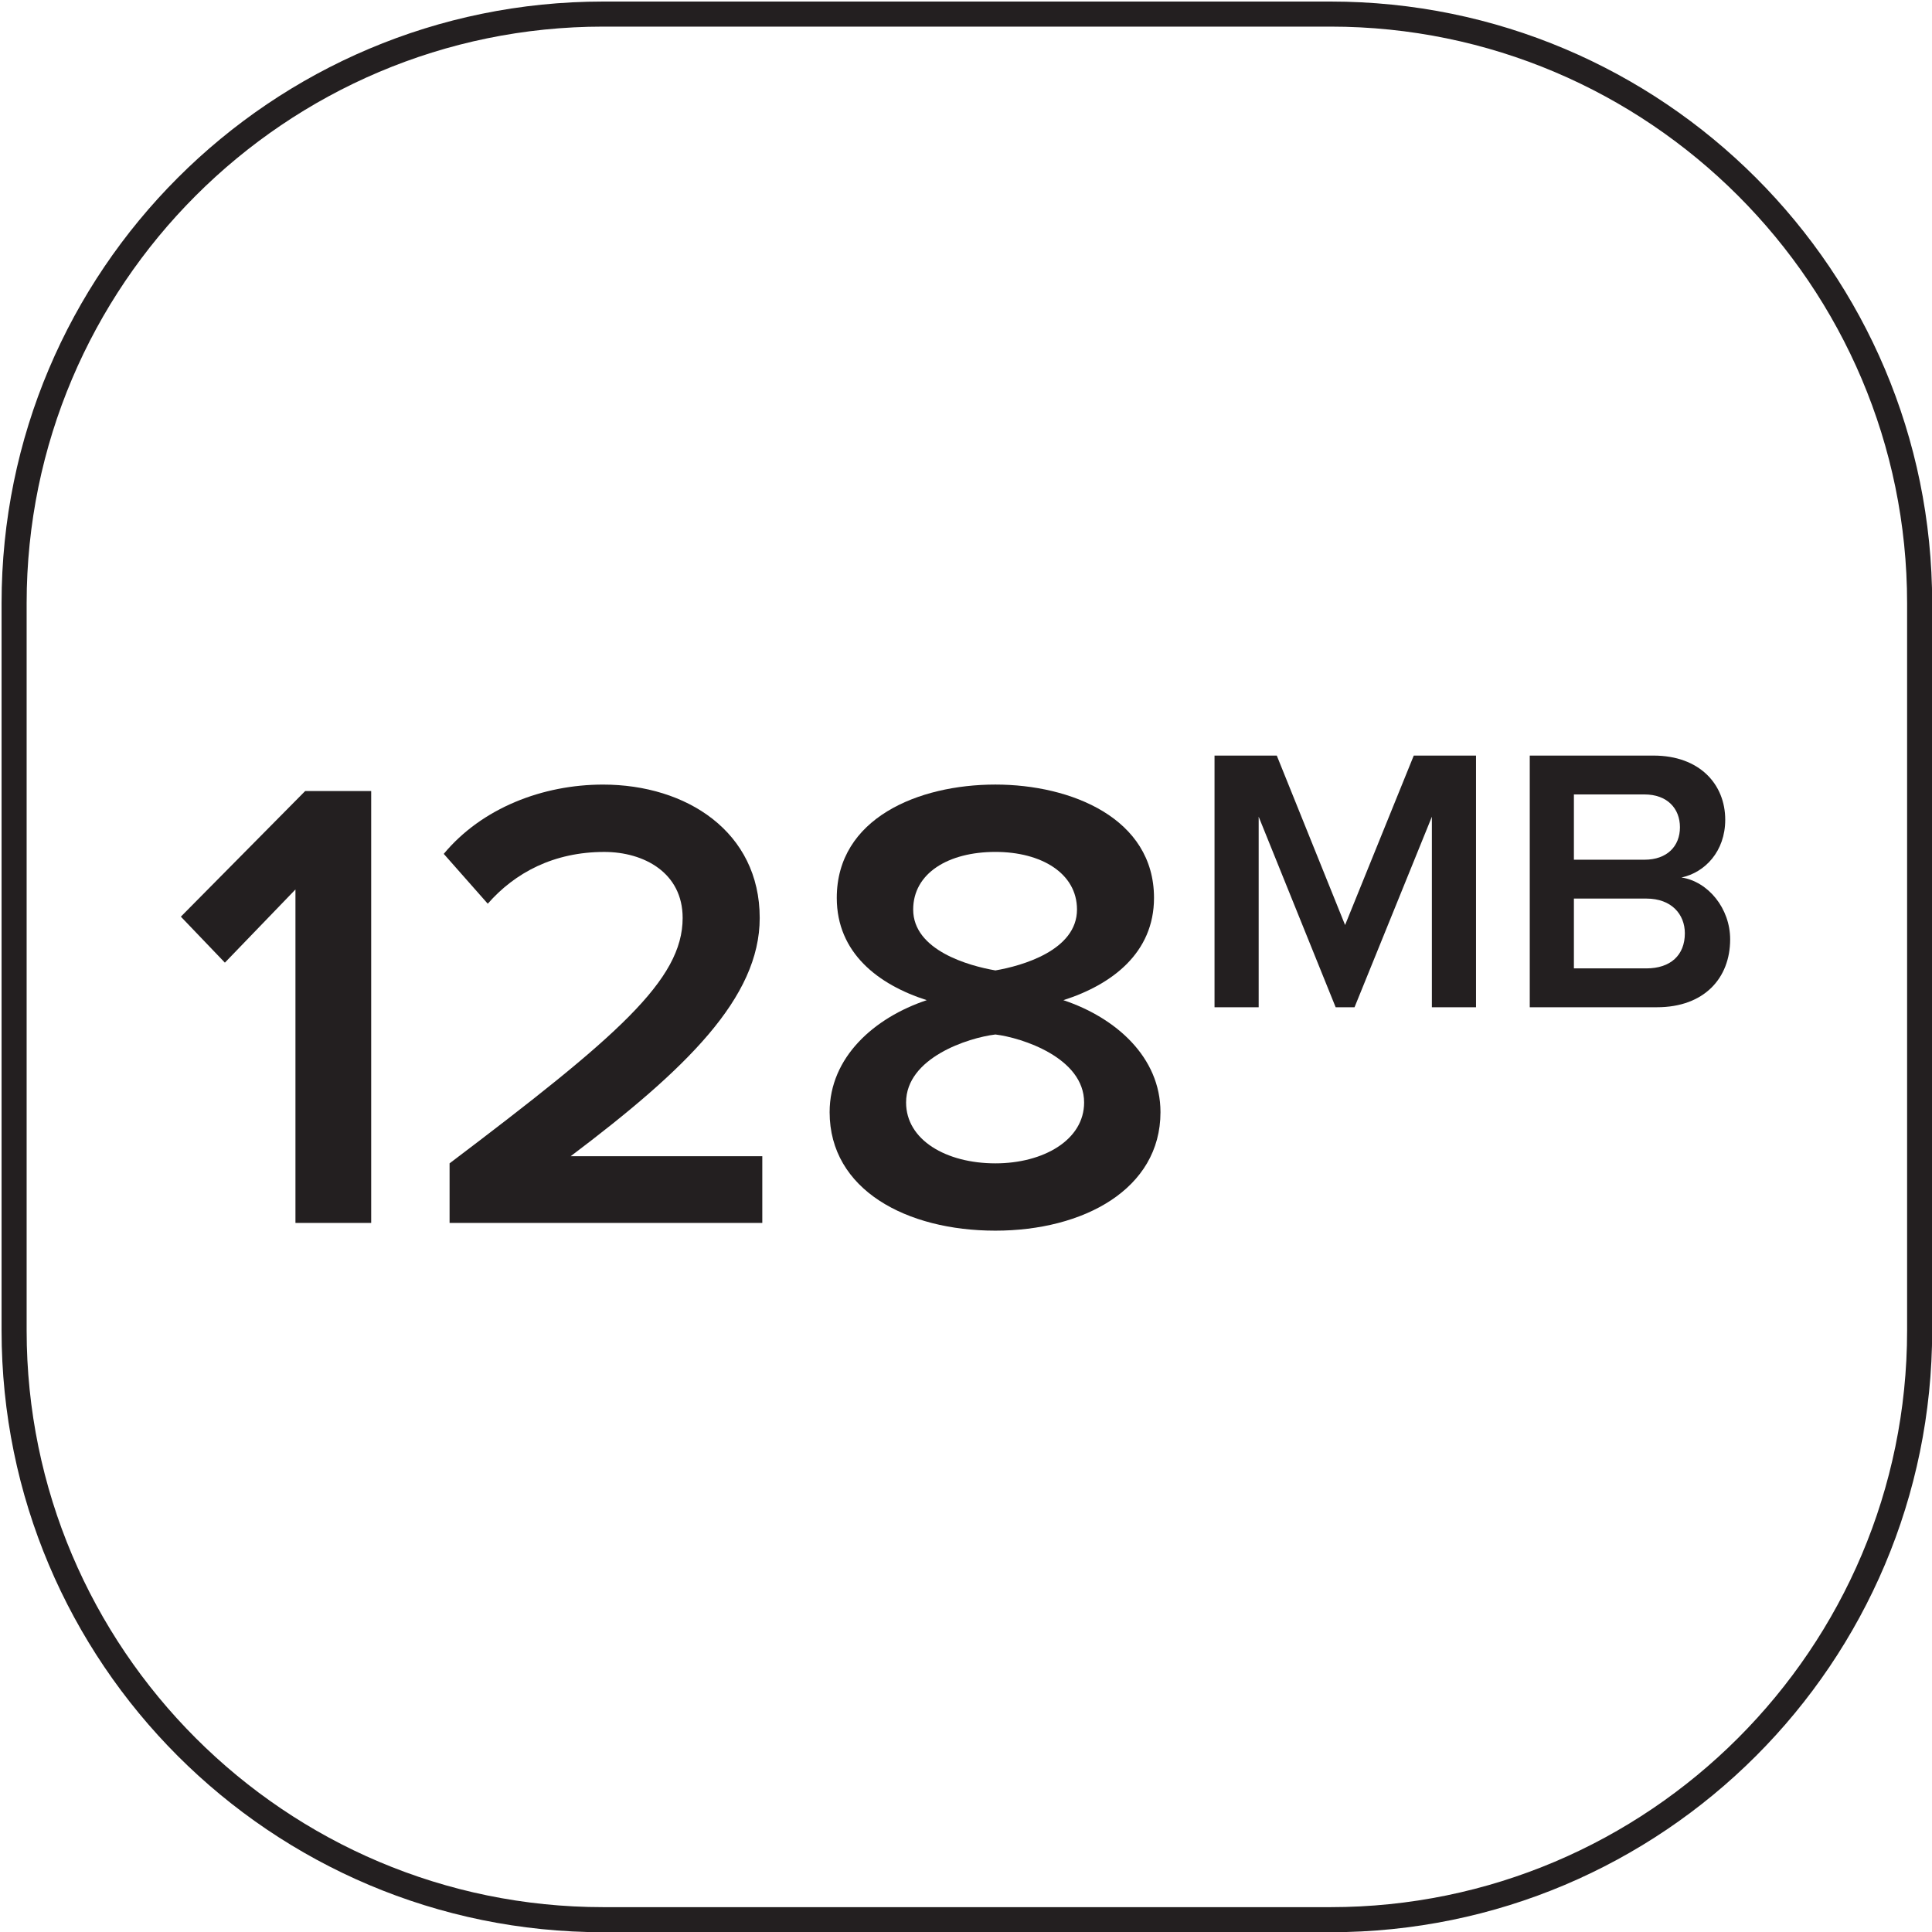
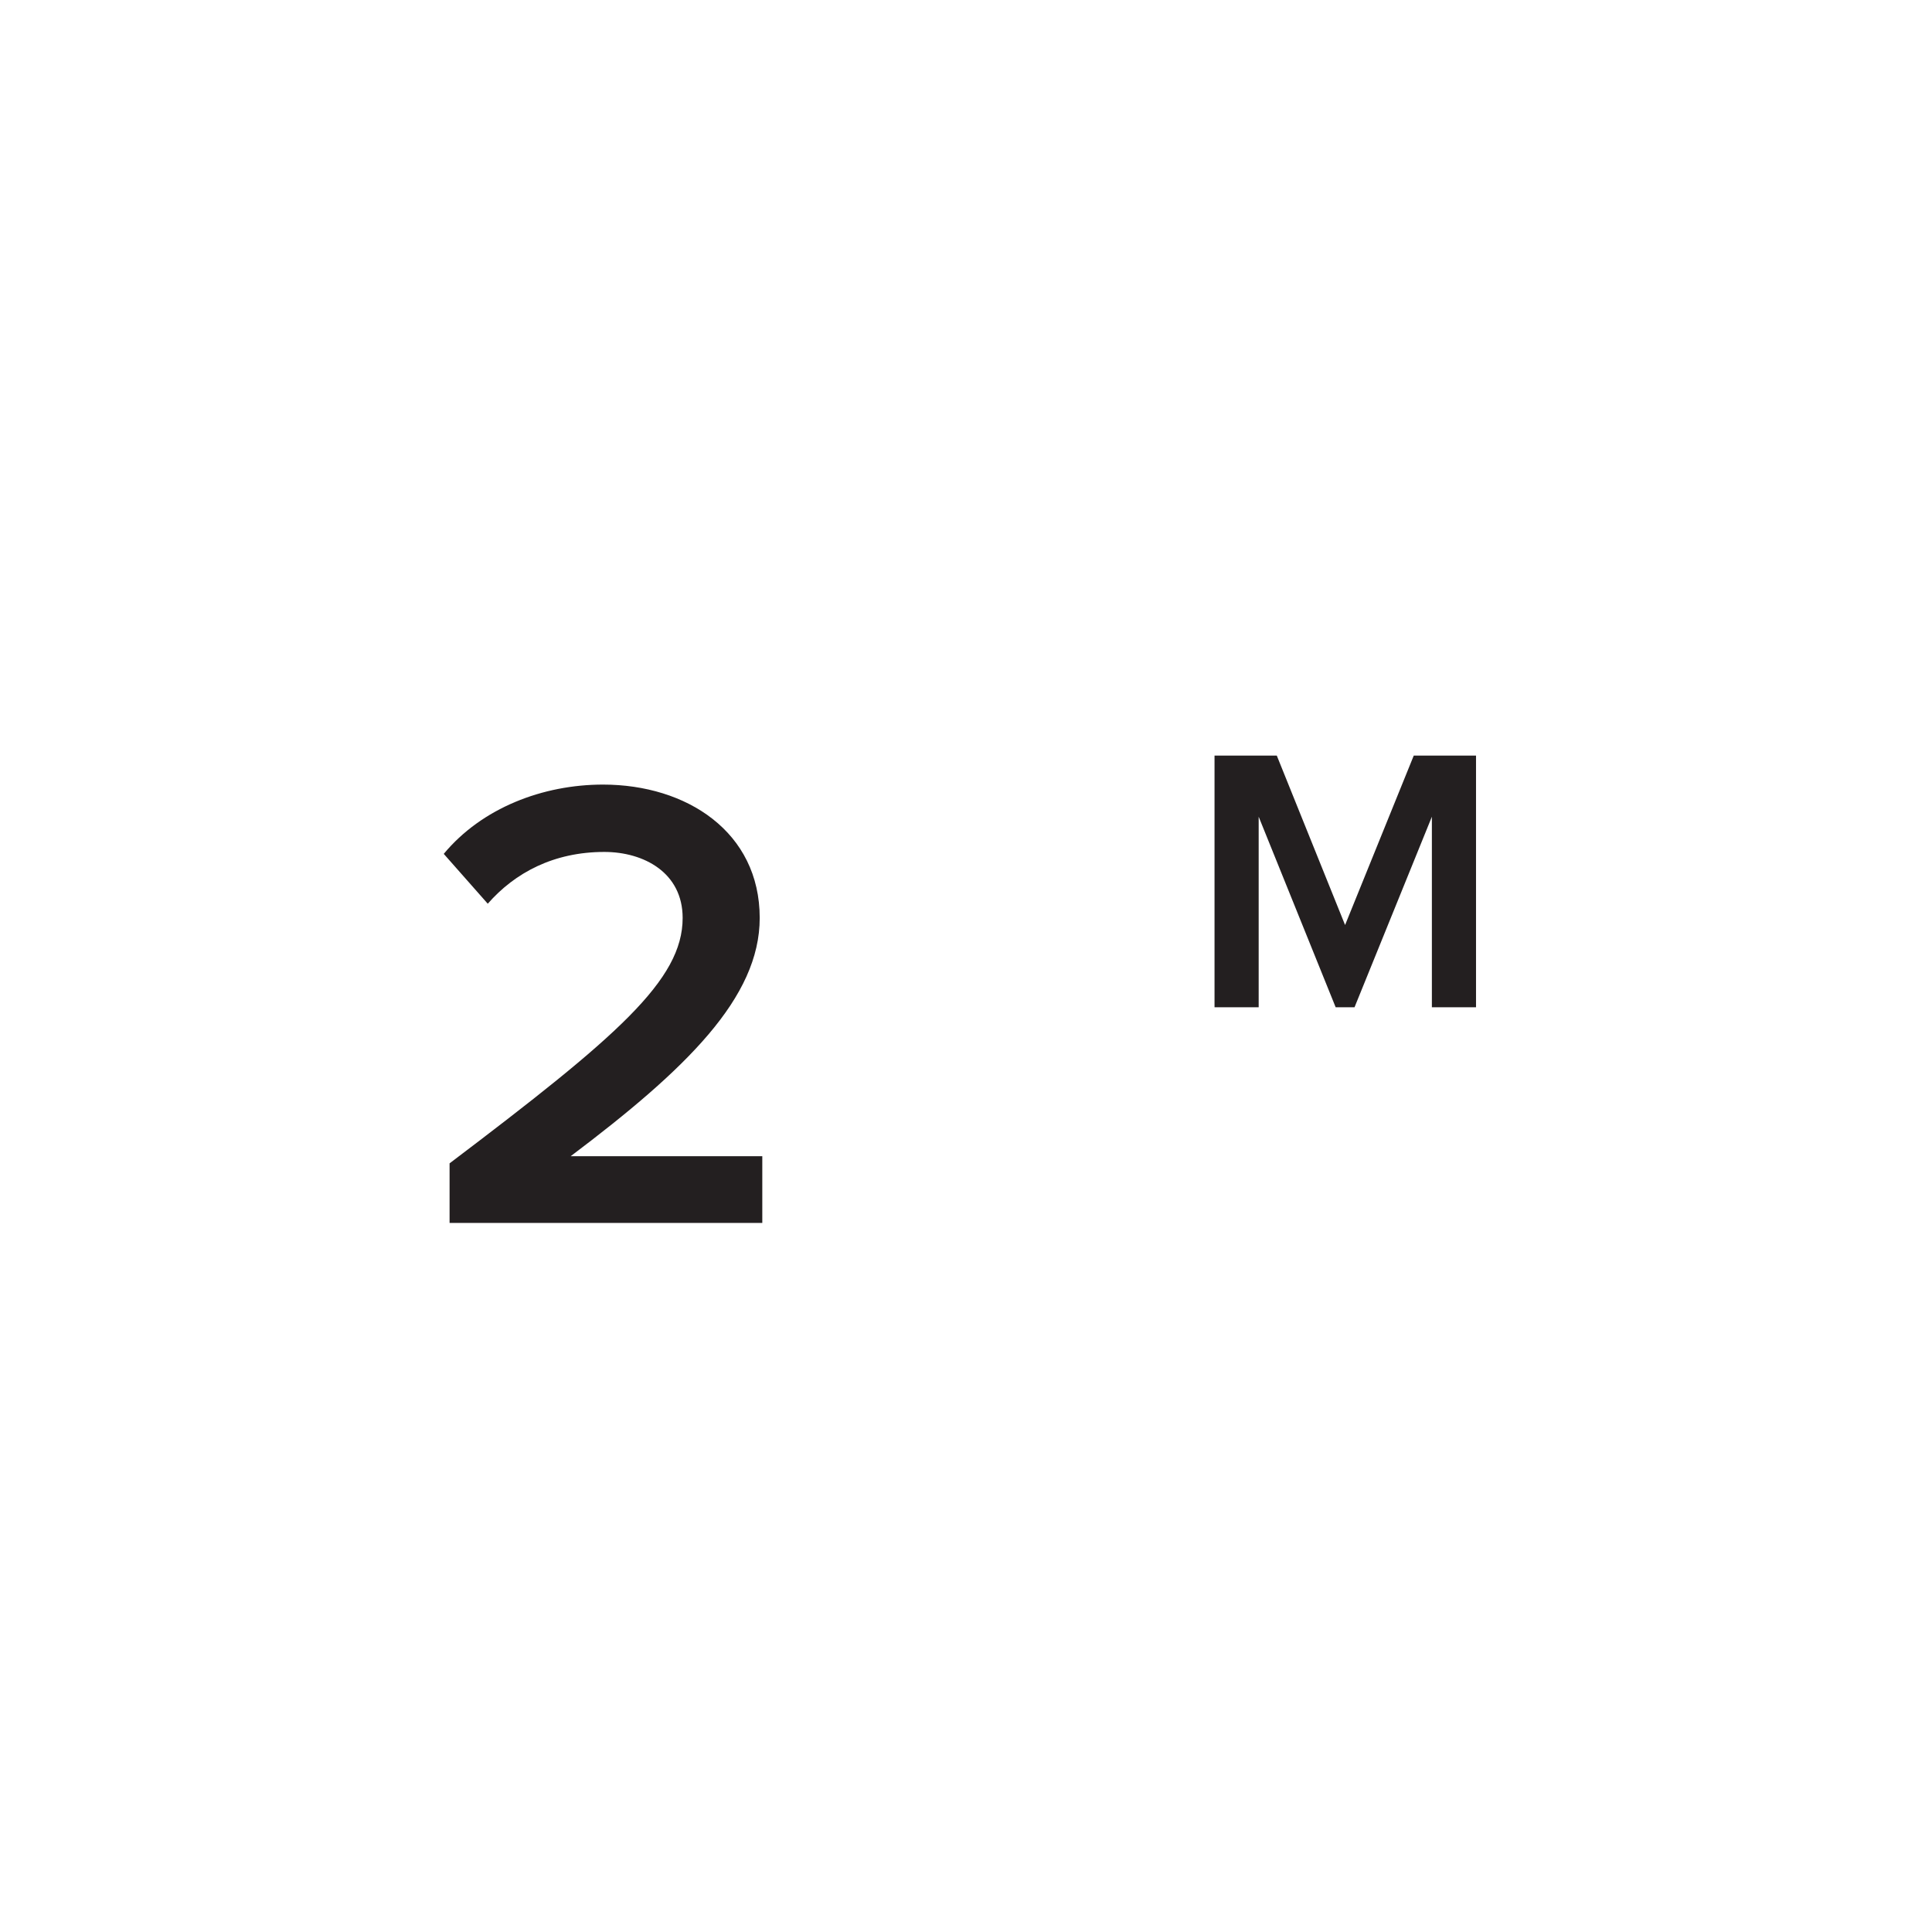
<svg xmlns="http://www.w3.org/2000/svg" width="80" height="80" viewBox="0 0 80 80">
  <defs>
    <style>.cls-1{fill:none;}.cls-1,.cls-2{stroke-width:0px;}.cls-2{fill:#231f20;}</style>
    <clipPath id="clippath">
      <rect class="cls-1" x="111.192" y="-131.411" width="79.935" height="79.935" rx="14.229" ry="14.229" />
    </clipPath>
  </defs>
  <g id="Icon_Inside">
-     <path class="cls-2" d="M12.234,50.638v-13.807l-2.922,3.03-1.823-1.904,5.147-5.201h2.734v17.882h-3.137Z" />
    <path class="cls-2" d="M18.616,50.638v-2.466c6.943-5.255,9.651-7.587,9.651-10.161,0-1.877-1.608-2.734-3.244-2.734-2.091,0-3.7.858-4.826,2.144l-1.822-2.064c1.581-1.903,4.102-2.869,6.595-2.869,3.459,0,6.488,1.958,6.488,5.523,0,3.298-3.029,6.247-7.829,9.866h7.936v2.761h-12.949Z" />
-     <path class="cls-2" d="M38.376,41.415c-2.011-.643-3.727-1.957-3.727-4.236,0-3.297,3.378-4.692,6.568-4.692,3.137,0,6.568,1.395,6.568,4.692,0,2.279-1.742,3.593-3.753,4.236,2.171.724,4.021,2.359,4.021,4.638,0,3.19-3.19,4.906-6.837,4.906-3.673,0-6.863-1.689-6.863-4.906,0-2.279,1.85-3.914,4.021-4.638ZM41.218,42.836c-1.126.134-3.699.965-3.699,2.815,0,1.555,1.662,2.521,3.699,2.521,1.984,0,3.673-.965,3.673-2.521,0-1.85-2.573-2.681-3.673-2.815ZM41.218,35.276c-1.957,0-3.405.885-3.405,2.386,0,1.689,2.306,2.333,3.405,2.521,1.1-.188,3.378-.832,3.378-2.521,0-1.501-1.475-2.386-3.378-2.386Z" />
    <path class="cls-2" d="M59.291,41.709v-7.891l-3.203,7.891h-.781l-3.188-7.891v7.891h-1.828v-10.422h2.578l2.828,7.016,2.844-7.016h2.578v10.422h-1.828Z" />
-     <path class="cls-2" d="M63.344,41.709v-10.422h5.125c1.906,0,2.969,1.188,2.969,2.656,0,1.312-.844,2.188-1.812,2.391,1.109.172,2.016,1.281,2.016,2.562,0,1.609-1.078,2.812-3.031,2.812h-5.266ZM65.172,35.599h2.922c.938,0,1.469-.562,1.469-1.344s-.531-1.359-1.469-1.359h-2.922v2.703ZM65.172,40.099h3c1,0,1.594-.547,1.594-1.453,0-.781-.547-1.438-1.594-1.438h-3v2.891Z" />
  </g>
  <g id="Frame">
-     <path class="cls-2" d="M55.095,1.102c13.164,0,23.874,10.711,23.874,23.876v30.117c0,13.165-10.71,23.876-23.874,23.876h-30.117c-13.165,0-23.875-10.711-23.875-23.876v-30.117C1.103,11.813,11.813,1.102,24.978,1.102h30.117M55.095.064h-30.117C11.218.064.065,11.219.065,24.978v30.117c0,13.759,11.153,24.914,24.913,24.914h30.117c13.758,0,24.912-11.155,24.912-24.914v-30.117C80.007,11.219,68.853.064,55.095.064h0Z" />
-   </g>
+     </g>
</svg>